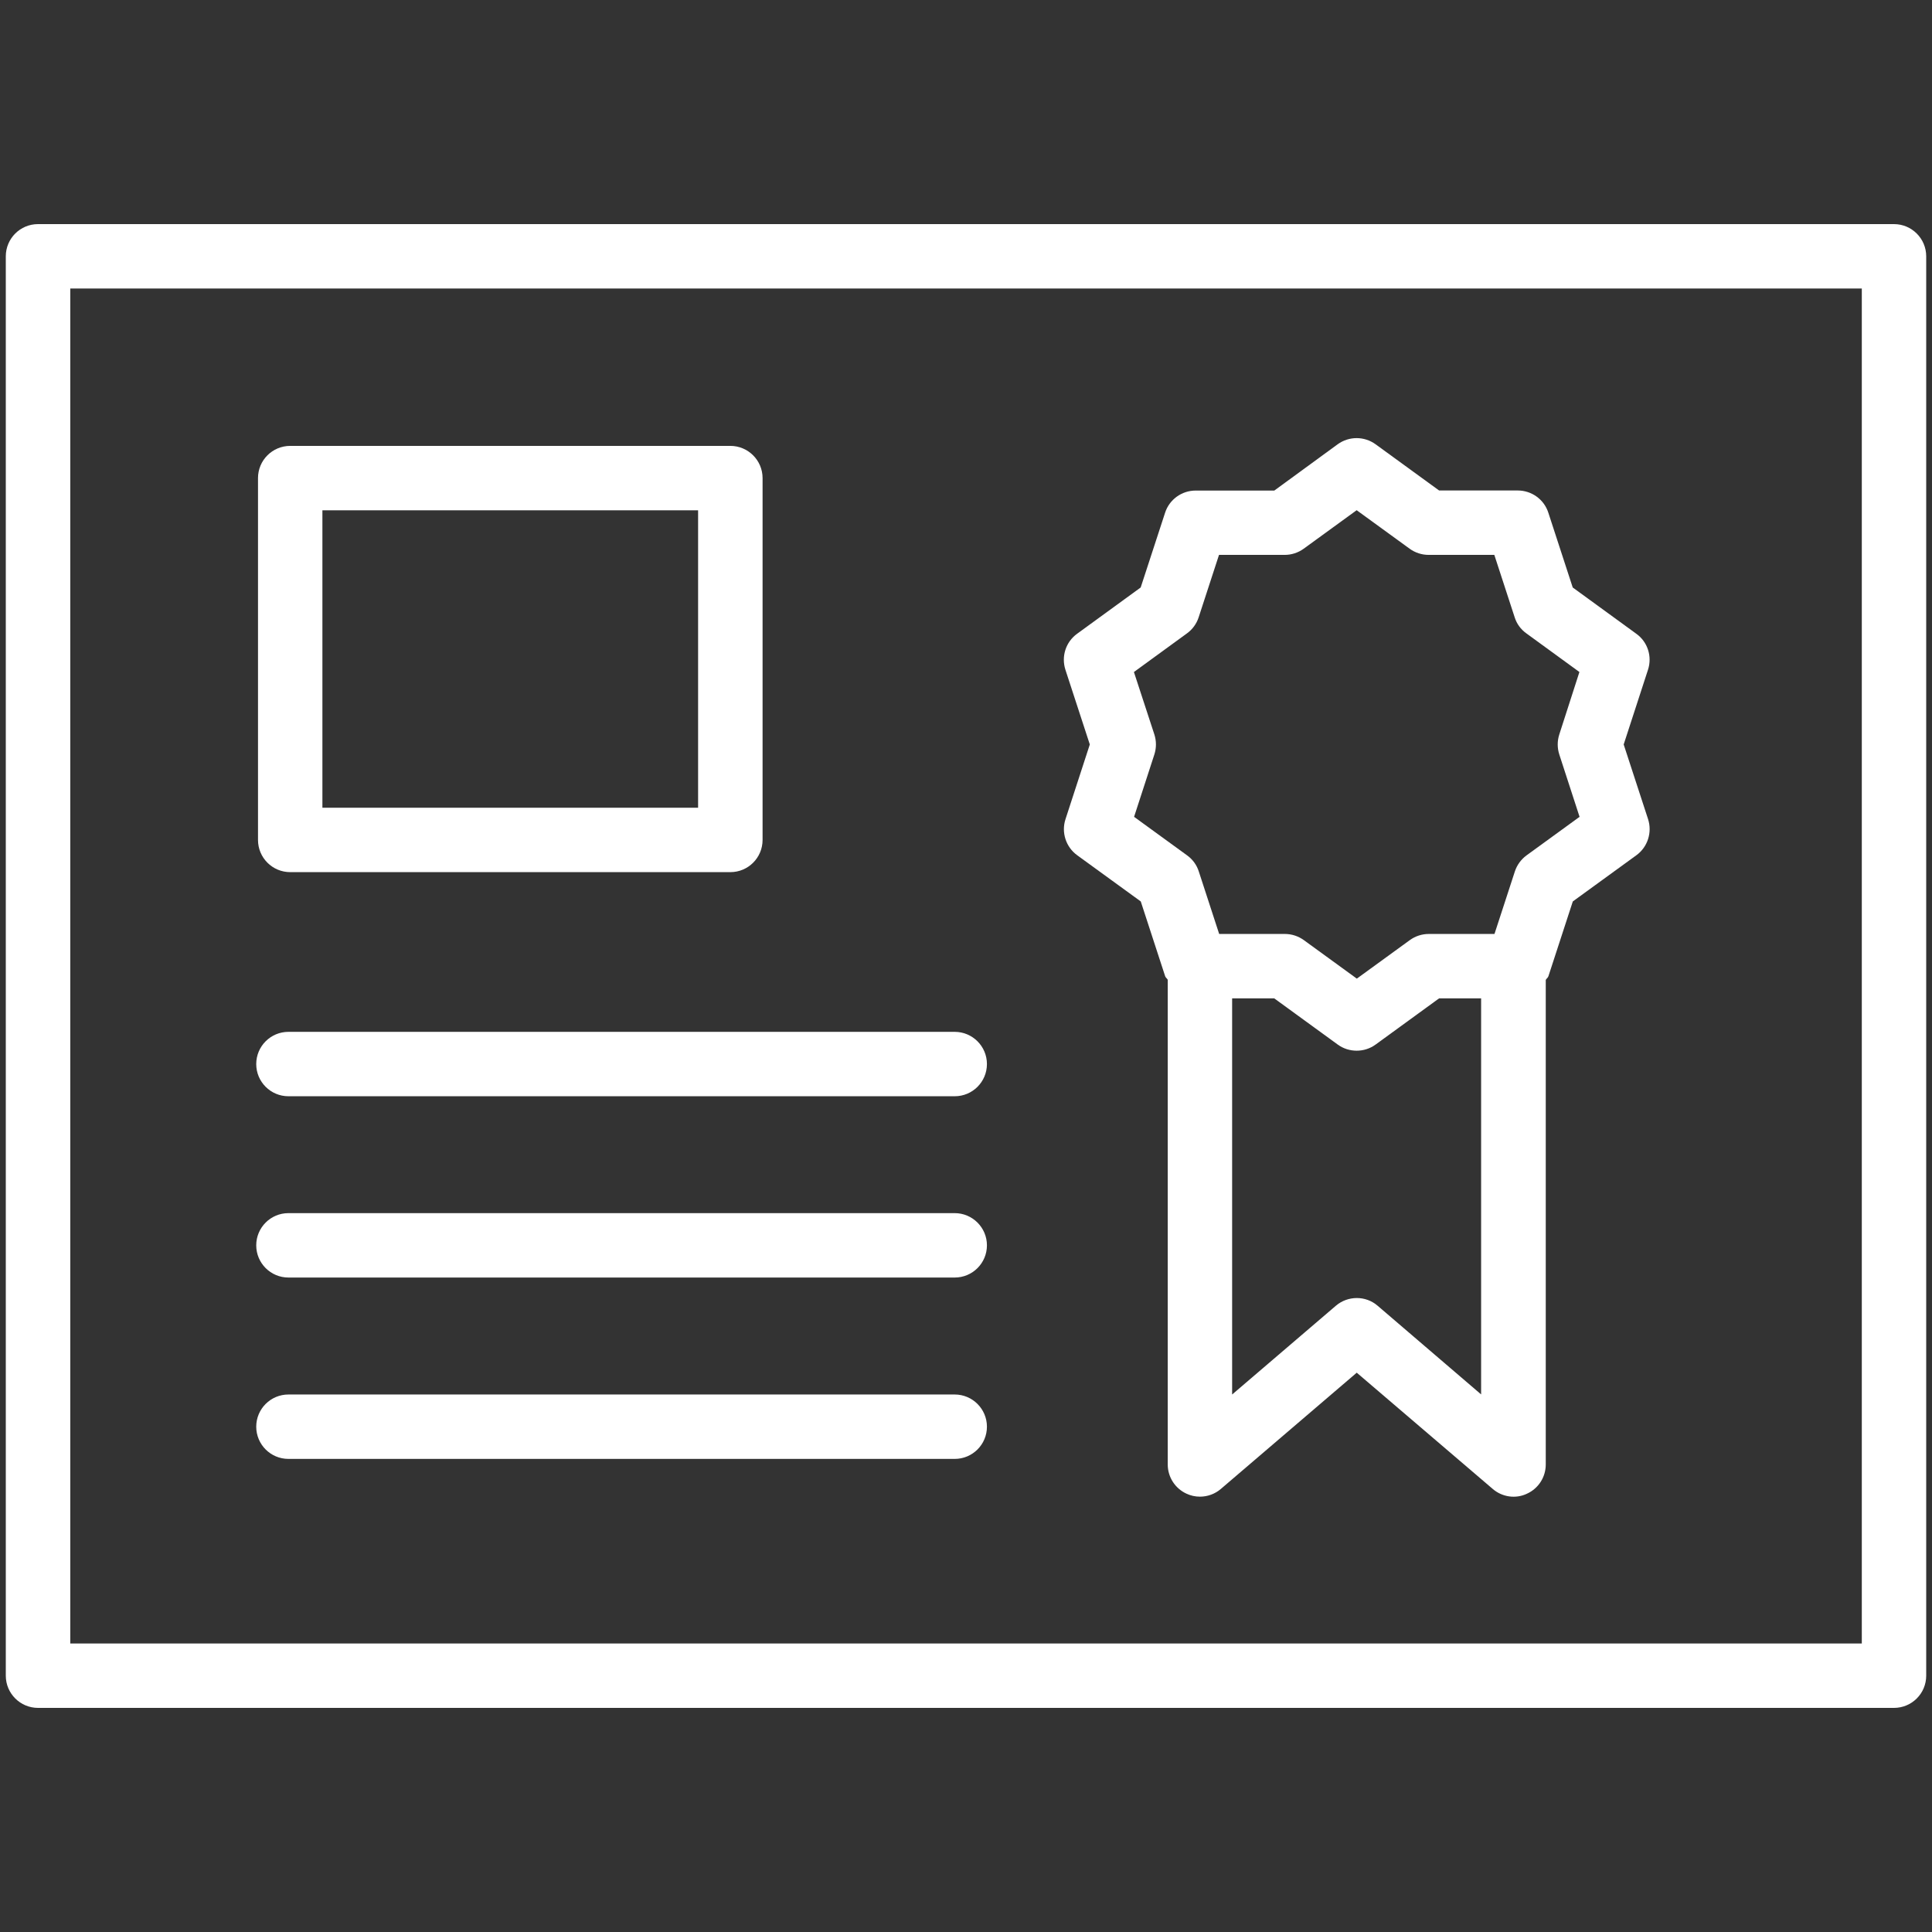
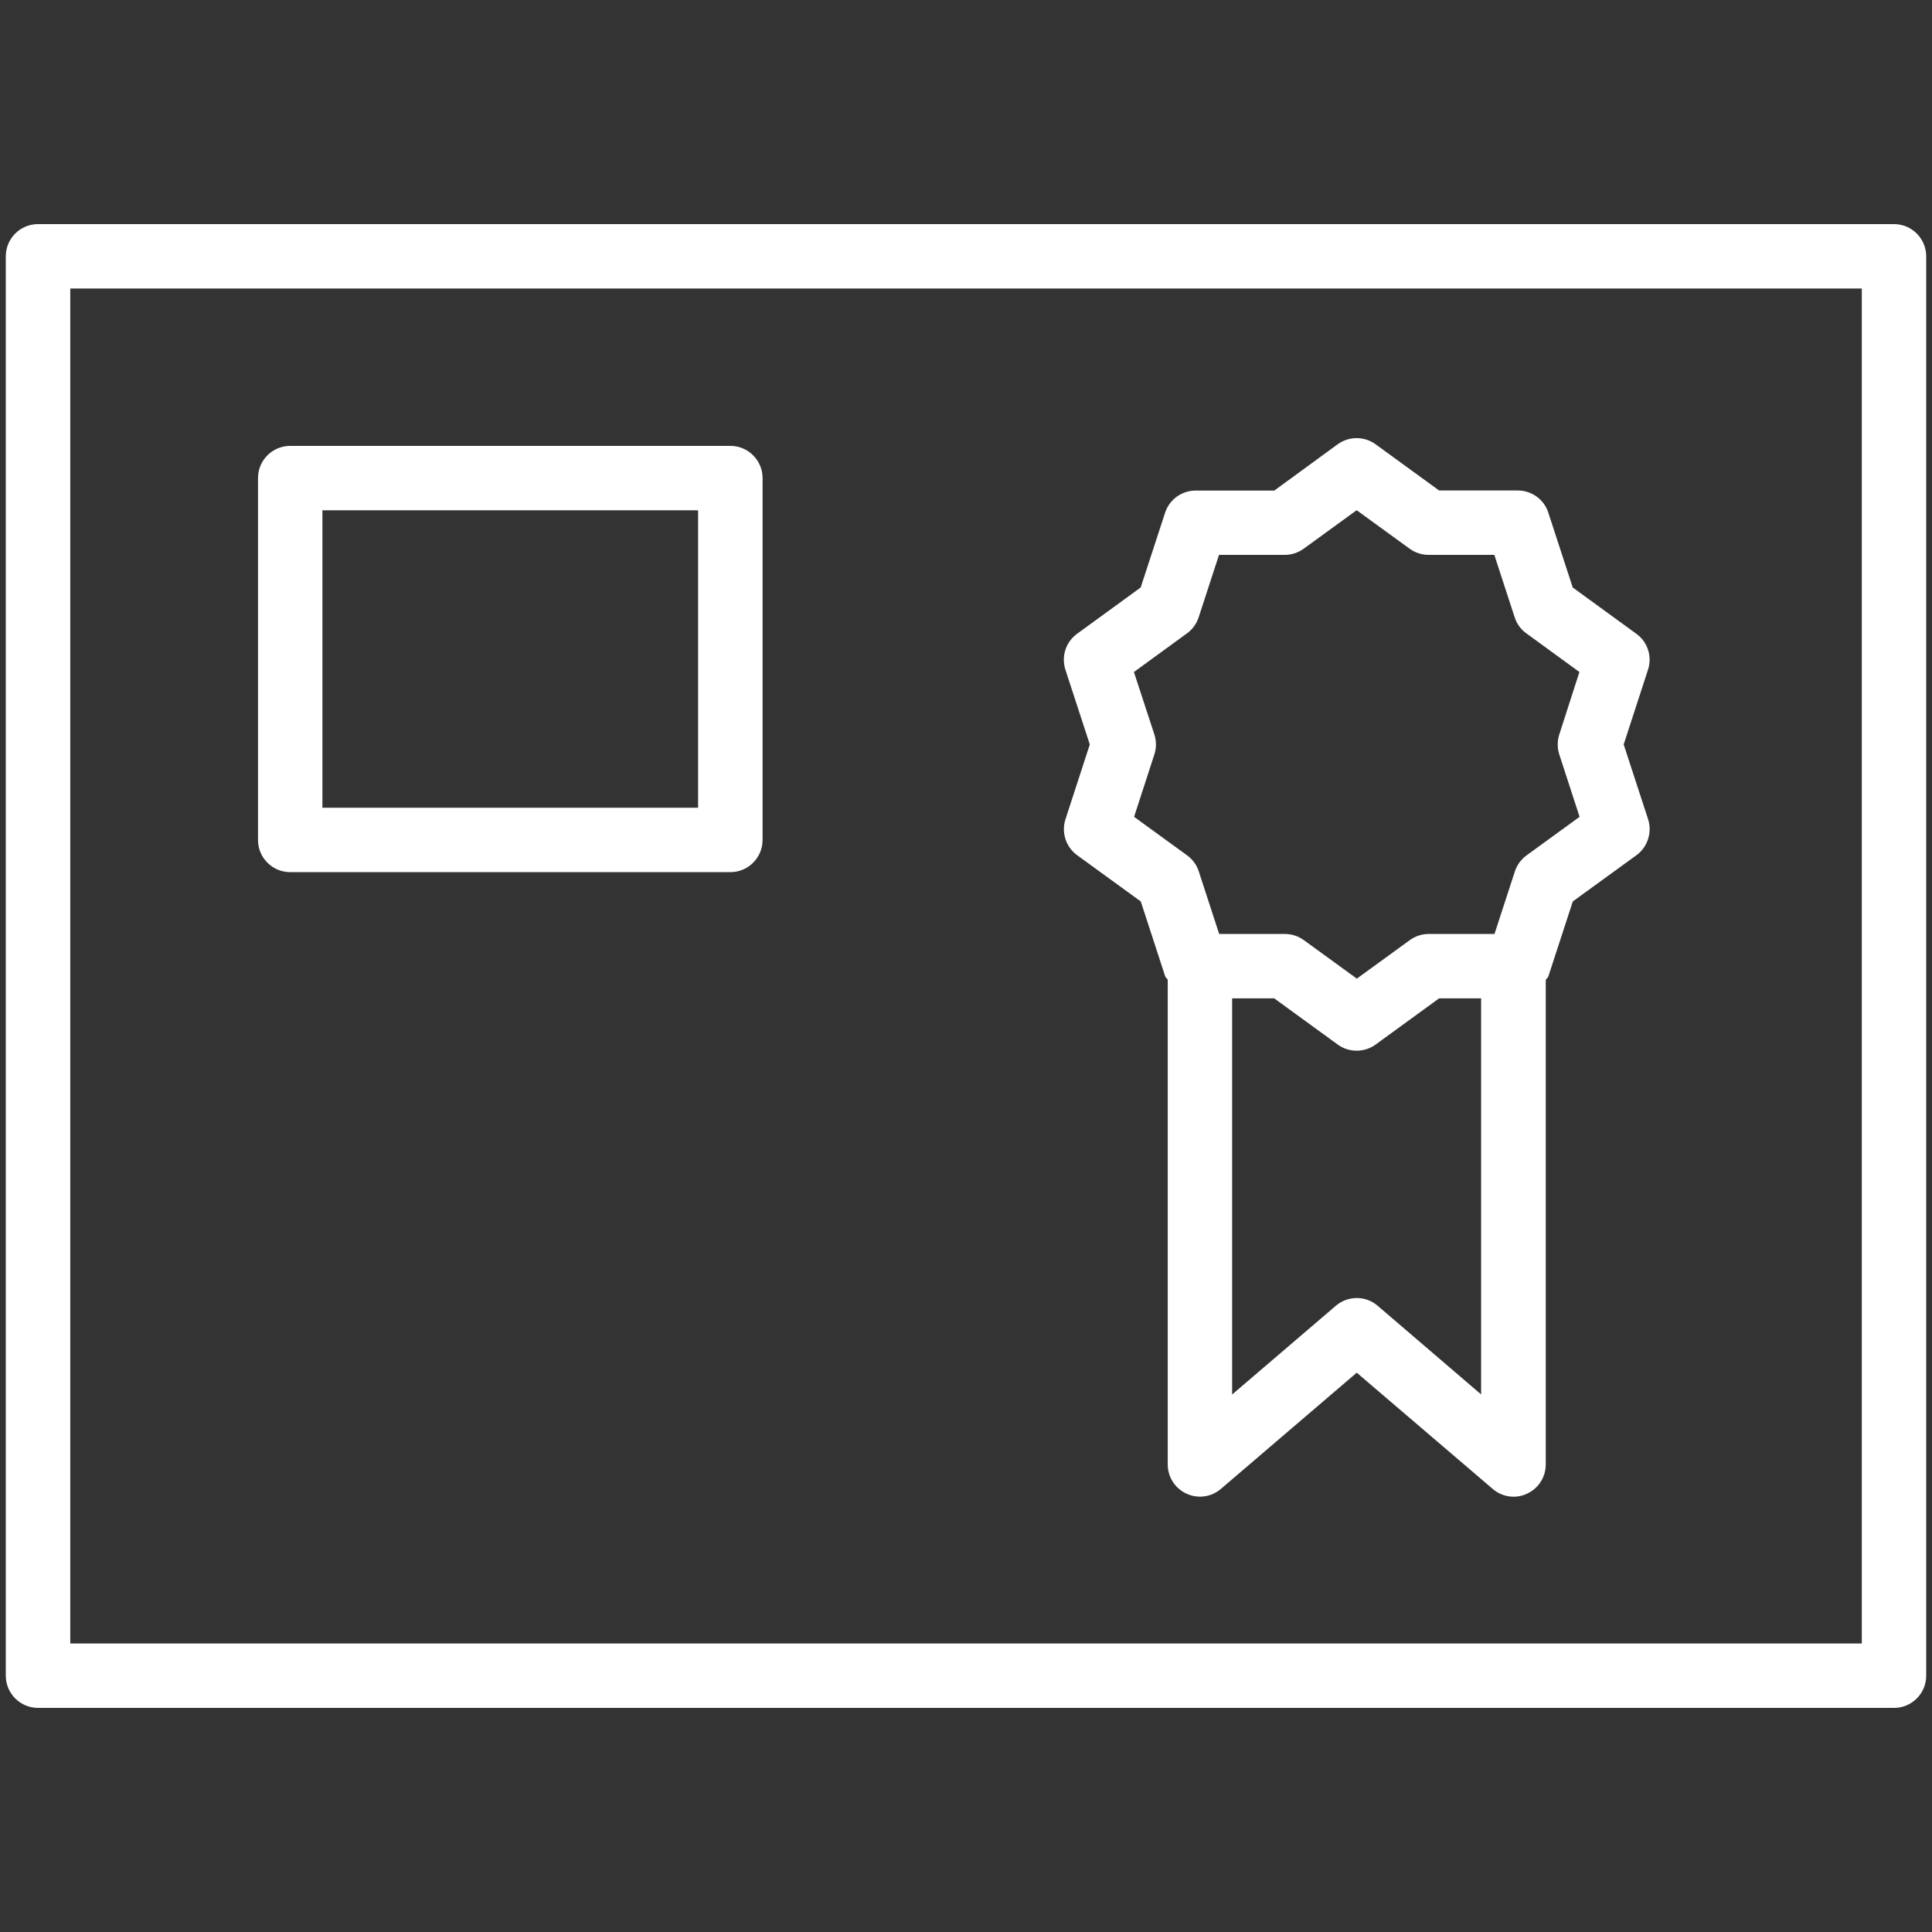
<svg xmlns="http://www.w3.org/2000/svg" id="Layer_1" height="300" viewBox="0 0 24 24" width="300" version="1.1">
  <rect x="0" y="0" width="24" height="24" fill="#333333" stroke="none" />
  <g width="100%" height="100%" transform="matrix(1,0,0,1,0,0)">
    <g>
      <path d="m3.605 10.834h5.468c.221 0 .4-.179.4-.4v-4.495c0-.221-.18-.4-.4-.4h-5.468c-.221 0-.4.179-.4.4v4.495c0 .221.179.4.4.4zm.4-4.495h4.667v3.695h-4.667z" fill="#ffffff" fill-opacity="1" data-original-color="#000000ff" stroke="none" stroke-opacity="1" />
      <path d="m.472 2.784c-.221 0-.4.179-.4.4v17.632c0 .221.18.4.4.4h23.056c.221 0 .4-.179.4-.4v-17.632c0-.221-.18-.4-.4-.4zm22.655 17.632h-2.757-19.497v-16.832h22.255v16.832z" fill="#ffffff" fill-opacity="1" data-original-color="#000000ff" stroke="none" stroke-opacity="1" />
-       <path d="m3.583 13.618h8.277c.221 0 .4-.179.4-.4s-.18-.4-.4-.4h-8.277c-.221 0-.4.179-.4.4s.179.4.4.4z" fill="#ffffff" fill-opacity="1" data-original-color="#000000ff" stroke="none" stroke-opacity="1" />
-       <path d="m3.583 15.87h8.277c.221 0 .4-.179.4-.4s-.18-.4-.4-.4h-8.277c-.221 0-.4.179-.4.4s.179.4.4.4z" fill="#ffffff" fill-opacity="1" data-original-color="#000000ff" stroke="none" stroke-opacity="1" />
-       <path d="m3.583 18.123h8.277c.221 0 .4-.179.4-.4s-.18-.4-.4-.4h-8.277c-.221 0-.4.179-.4.4s.179.4.4.4z" fill="#ffffff" fill-opacity="1" data-original-color="#000000ff" stroke="none" stroke-opacity="1" />
      <path d="m13.538 9.248-.302.928c-.054.165.005.346.145.448l.79.574.303.929c.006.018.024.028.032.044v6.021c0 .156.091.298.233.363.053.025.11.037.167.037.094 0 .187-.033.26-.096l1.688-1.444 1.688 1.443c.118.103.288.127.427.06.143-.065.233-.207.233-.363v-6.019c.009-.017.027-.027.033-.046l.303-.929.79-.574c.14-.102.198-.283.145-.448l-.303-.928.302-.928c.054-.165-.004-.346-.145-.447l-.79-.575-.303-.929c-.053-.165-.207-.276-.38-.276h-.977l-.789-.574c-.141-.102-.33-.102-.471 0l-.787.575h-.977c-.173 0-.327.111-.38.276l-.303.928-.79.575c-.141.102-.198.282-.145.447zm3.576 6.973c-.148-.129-.371-.128-.52 0l-1.288 1.102v-4.921h.523l.789.574c.07.051.152.076.235.076s.165-.025.235-.076l.789-.574h.522v4.92zm-3.028-7.873.659-.48c.068-.049.119-.119.145-.199l.253-.776h.816c.085 0 .167-.027.235-.076l.659-.479.659.479c.068.049.15.076.235.076h.816l.253.776c.025.08.076.15.145.199l.659.48-.25.776c-.026.081-.026.167 0 .248l.252.775-.659.479c-.068.05-.119.12-.145.2l-.253.776h-.816c-.085 0-.167.027-.235.076l-.659.479-.659-.479c-.068-.049-.15-.076-.235-.076h-.816l-.253-.776c-.025-.08-.076-.15-.145-.2l-.659-.479.252-.775c.026-.081.026-.167 0-.248z" fill="#ffffff" fill-opacity="1" data-original-color="#000000ff" stroke="none" stroke-opacity="1" />
    </g>
  </g>
</svg>